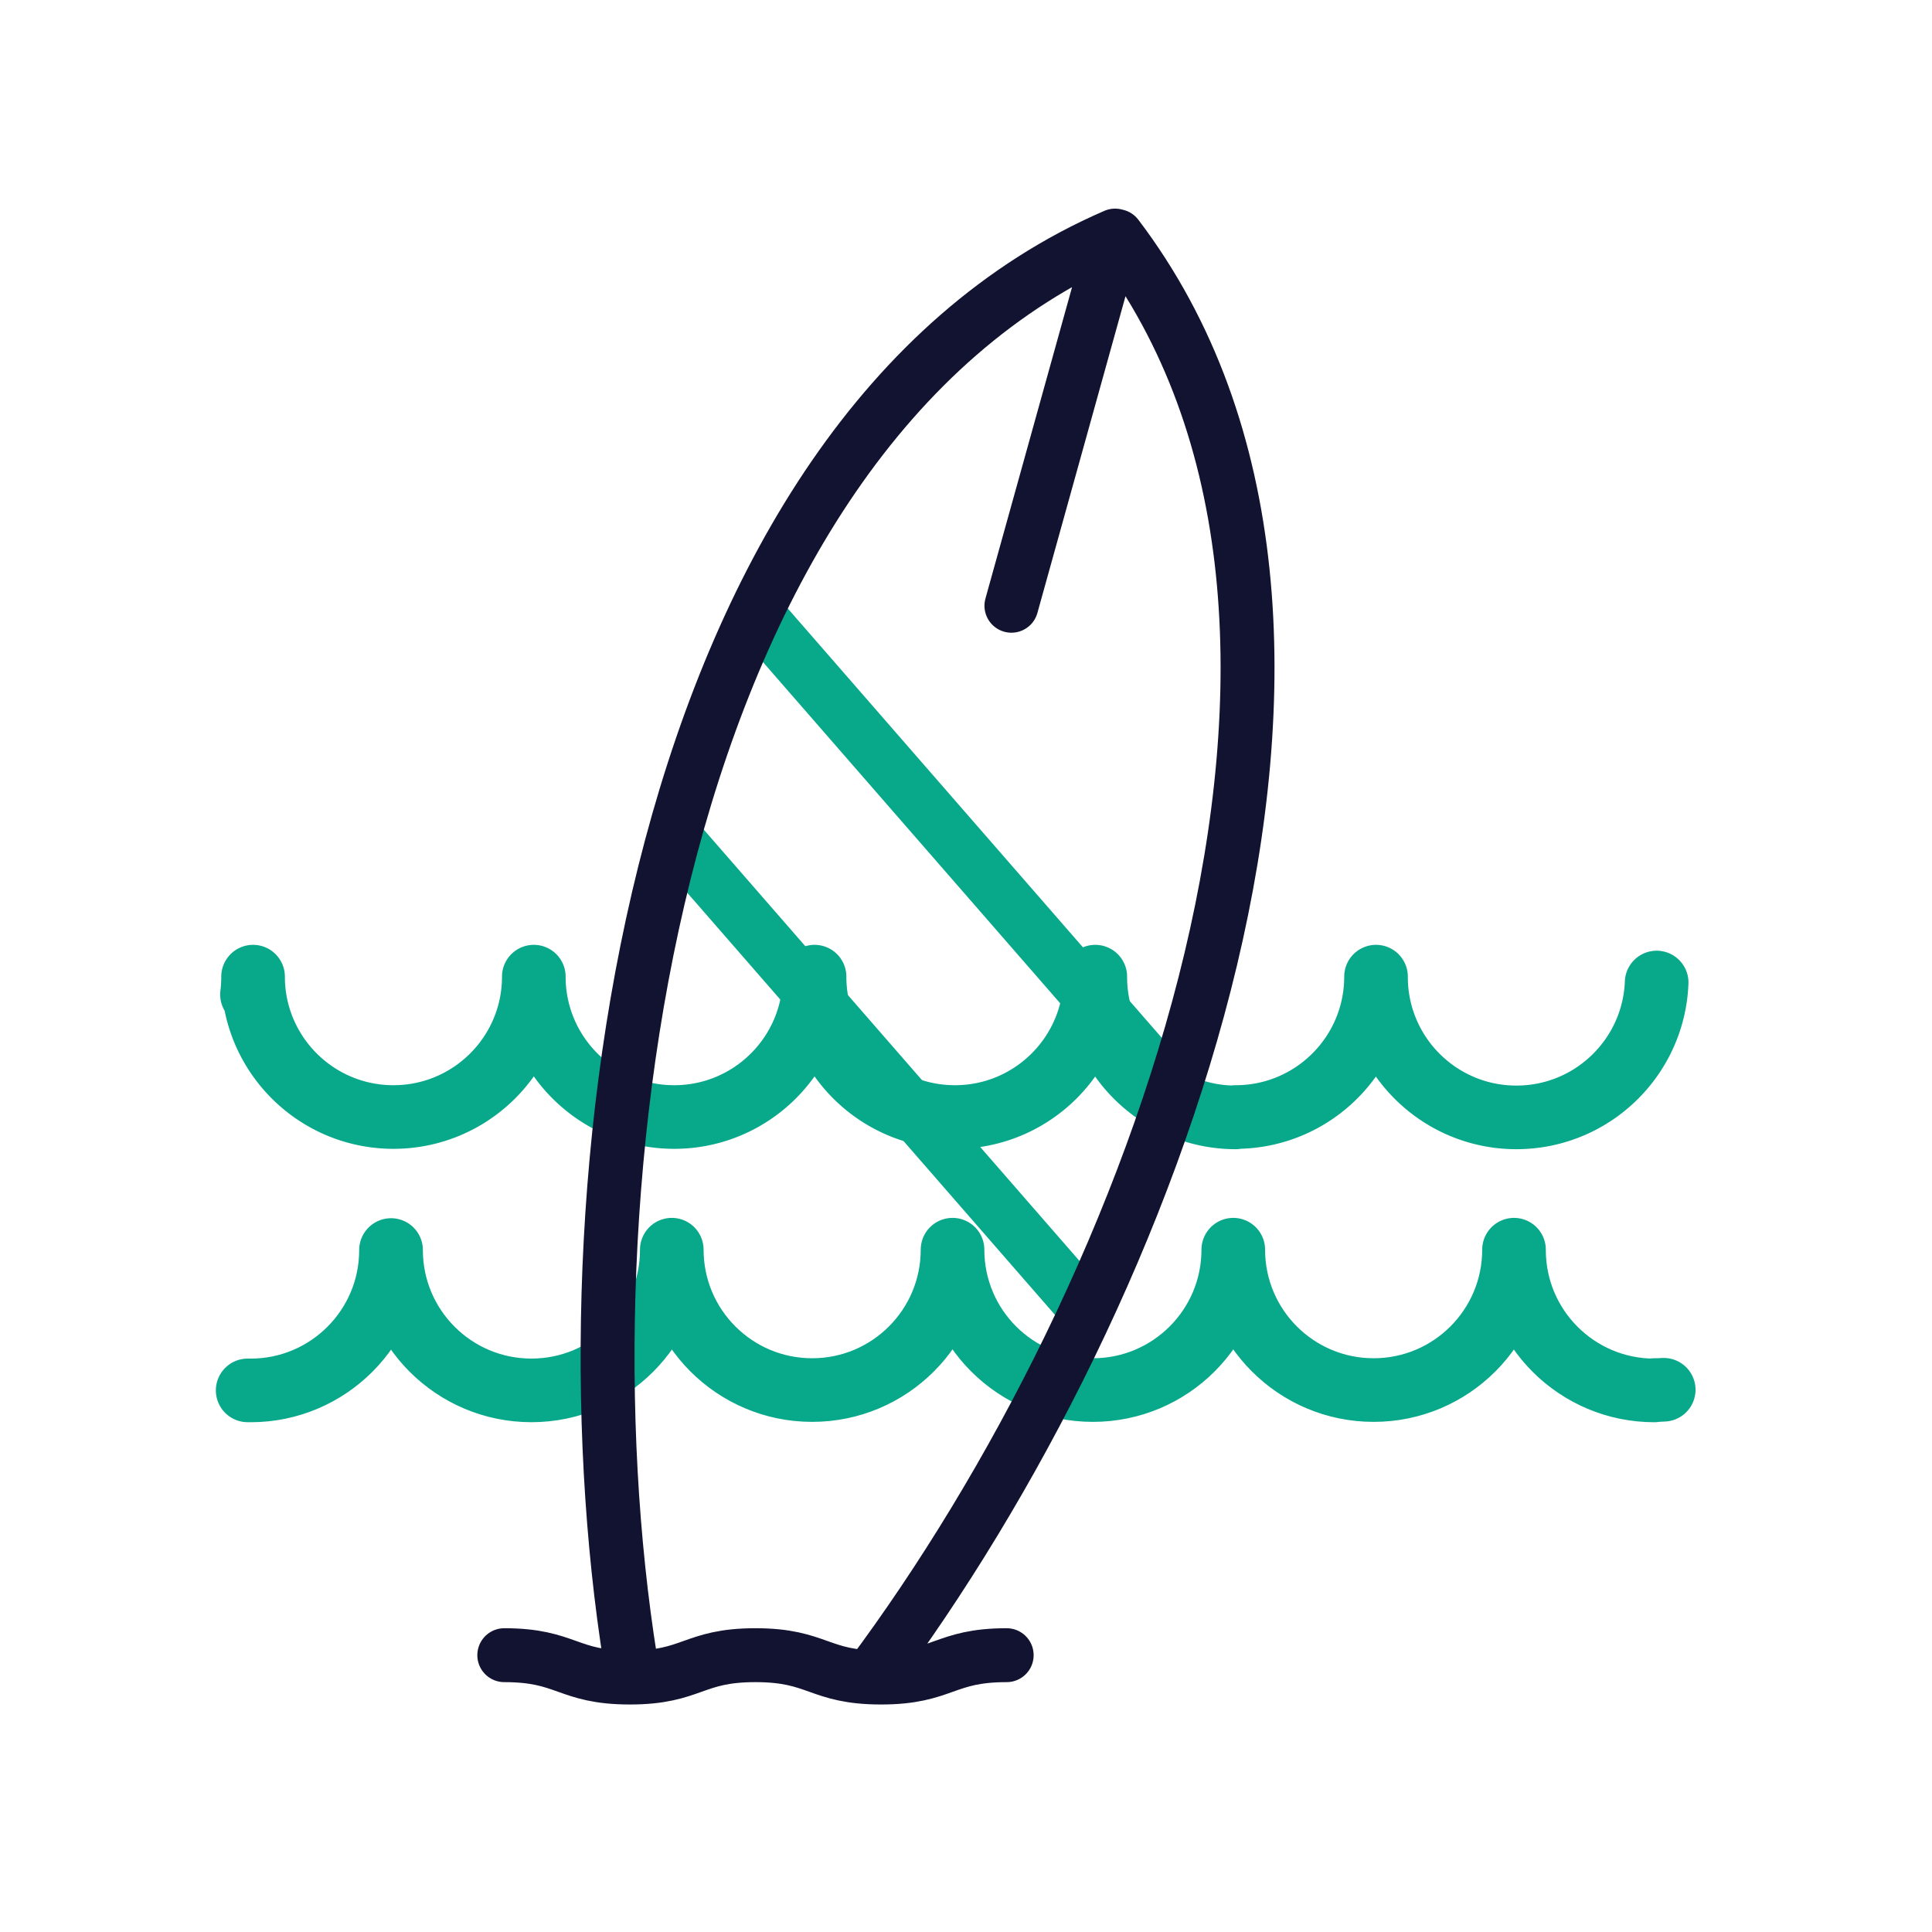
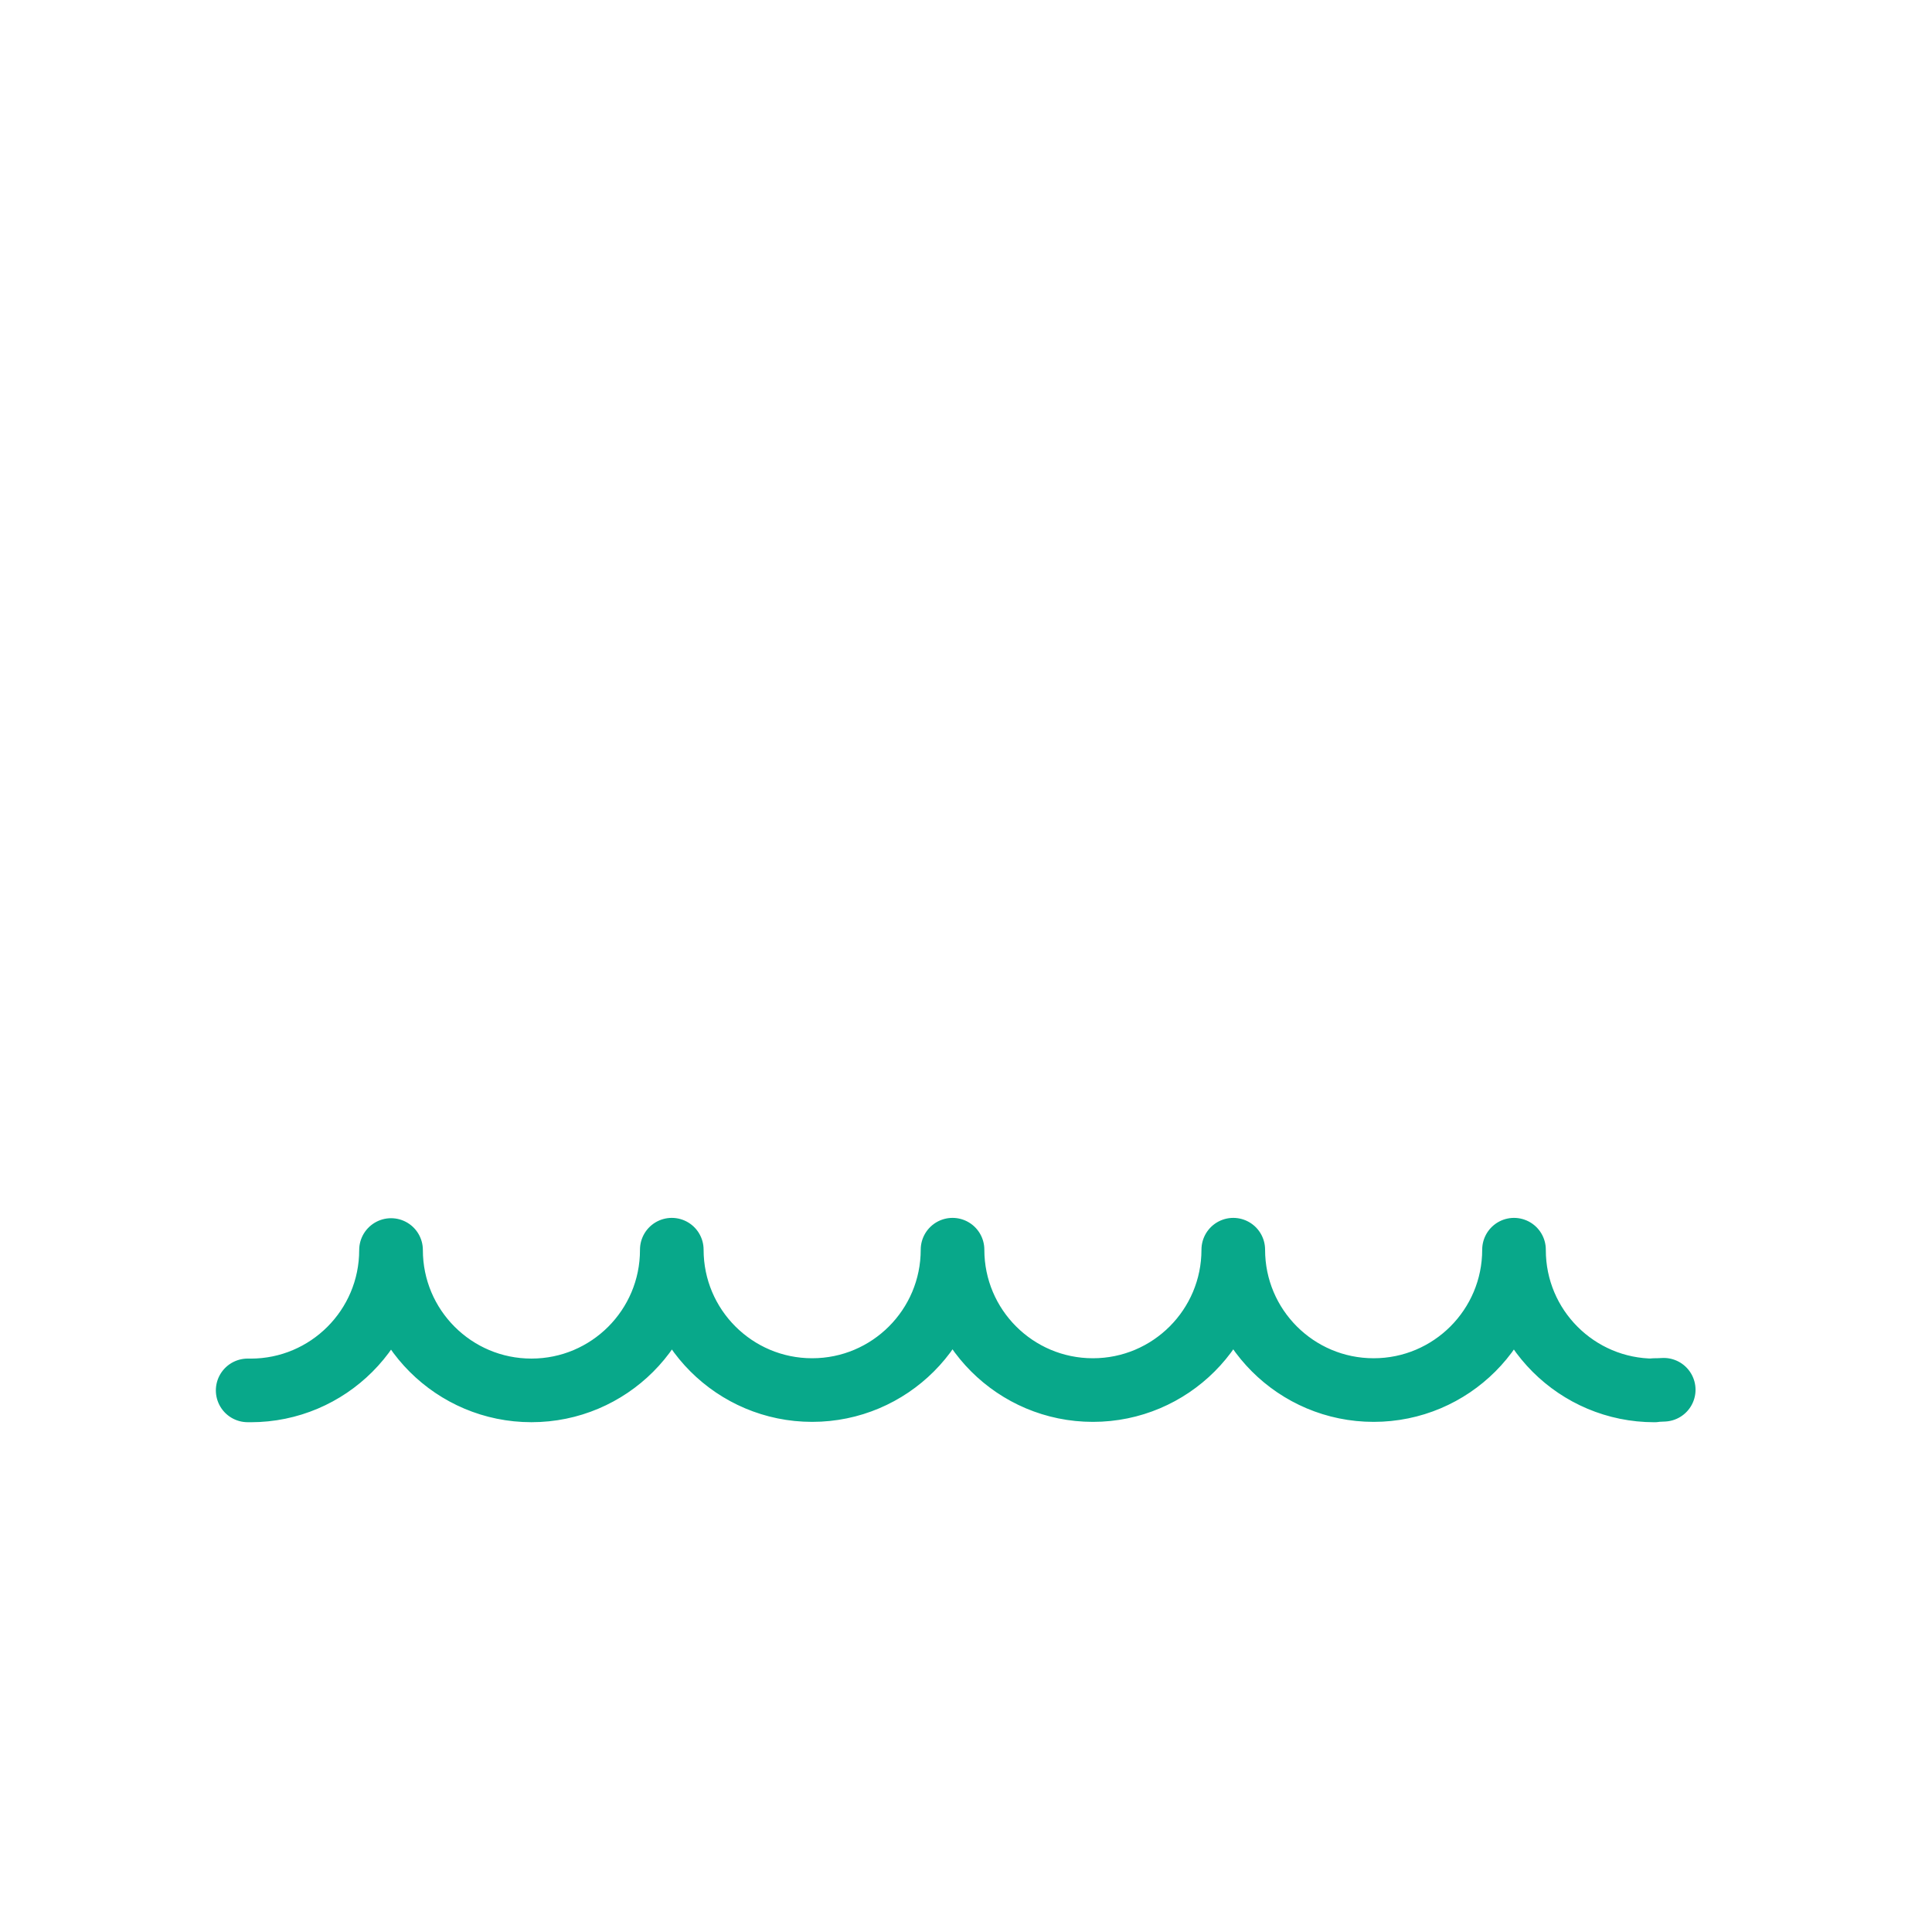
<svg xmlns="http://www.w3.org/2000/svg" width="430" height="430" viewbox="0 0 430 430">
  <g clip-path="url(#c)" id="gid1">
    <g fill="none" stroke-linecap="round" stroke-linejoin="round" stroke-width="12" clip-path="url(#d)" style="display:block" id="gid2">
      <g stroke="#08A88A" clip-path="url(#e)" mask="url(#f)" style="display:block" id="gid3">
-         <path d="M277.887-11.957c-.546 14.141-12.182 25.436-26.456 25.436-14.622 0-26.476-11.853-26.476-26.476v-.068c0 14.623-11.854 26.476-26.476 26.476v.068c-14.622 0-26.476-11.853-26.476-26.476v-.068c0 14.623-11.853 26.476-26.475 26.476-14.622 0-26.476-11.853-26.476-26.476 0 14.623-11.854 26.476-26.476 26.476S66.1 1.558 66.1-13.065c0 14.623-11.854 26.476-26.476 26.476S13.148 1.558 13.148-13.065v.062a26.78 26.78 0 0 1-.203 3.298" class="primary" style="display:block" transform="matrix(1.18 0 0 1.18 40.81 232.787)" id="pid1" />
        <path d="M200.242 13.353c-.583.039-1.171.058-1.763.058v.068c-14.622 0-26.476-11.853-26.476-26.476v-.068c0 14.623-11.853 26.476-26.475 26.476-14.622 0-26.476-11.853-26.476-26.476 0 14.623-11.854 26.476-26.476 26.476S66.1 1.558 66.1-13.065c0 14.623-11.854 26.476-26.476 26.476S13.148 1.558 13.148-13.065v.062c0 14.623-11.854 26.476-26.476 26.476S-39.803 1.62-39.803-13.003l-.01.006c0 14.623-11.854 26.476-26.476 26.476-.187 0-.374-.002-.56-.006" class="primary" style="display:block" transform="matrix(1.18 0 0 1.18 134.004 293.557)" id="pid2" />
      </g>
      <g style="display:block" id="gid4">
-         <path stroke="#08A88A" d="m259.441 241.118-89.526-102.776m70.32 151.411-88.046-101.076" class="primary" id="pid3" />
-         <path stroke="#121331" d="m247.031 56.007-21.922 78.813m23.075-82.389C145.271 97.034 123.575 264.806 140.321 369.579M248.58 52.534c65.56 86.38 8.49 235.85-54.99 320.77m-81.353-4.915c13.976 0 13.976 4.976 27.952 4.976s13.976-4.976 27.952-4.976c13.978 0 13.979 4.976 27.957 4.976 13.978 0 13.979-4.976 27.957-4.976" class="secondary" id="pid4" />
-       </g>
+         </g>
    </g>
  </g>
</svg>